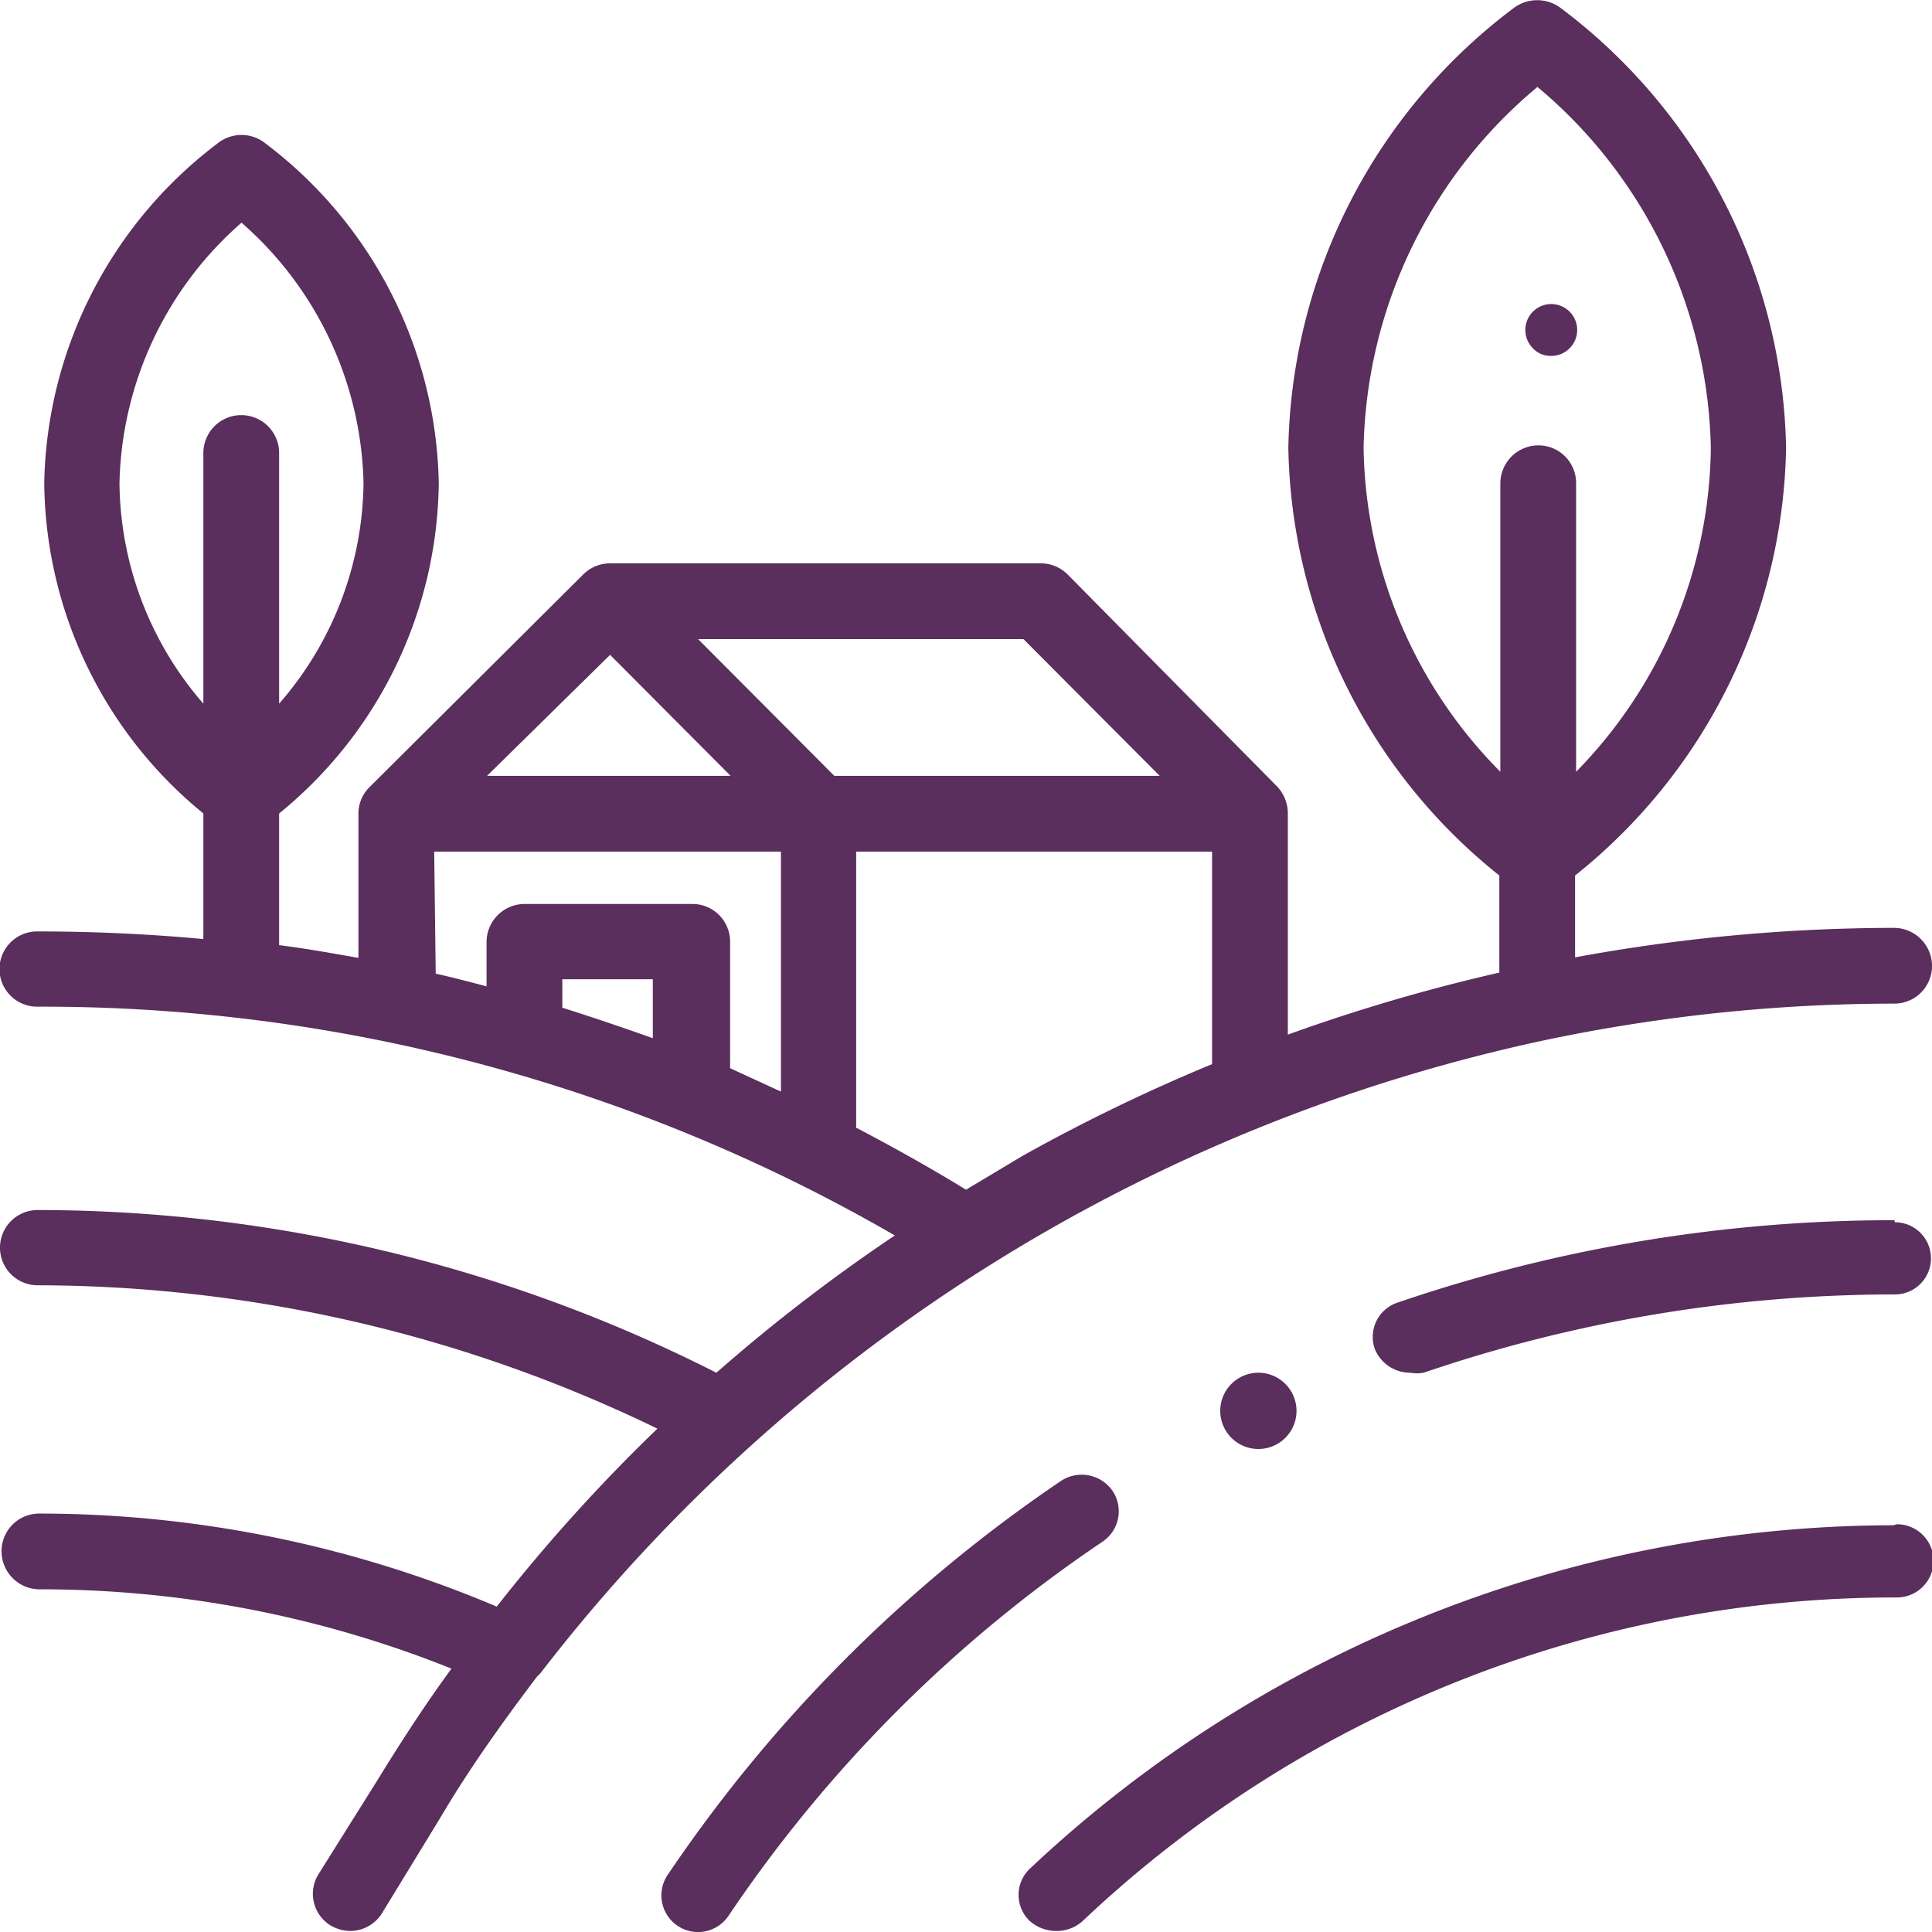
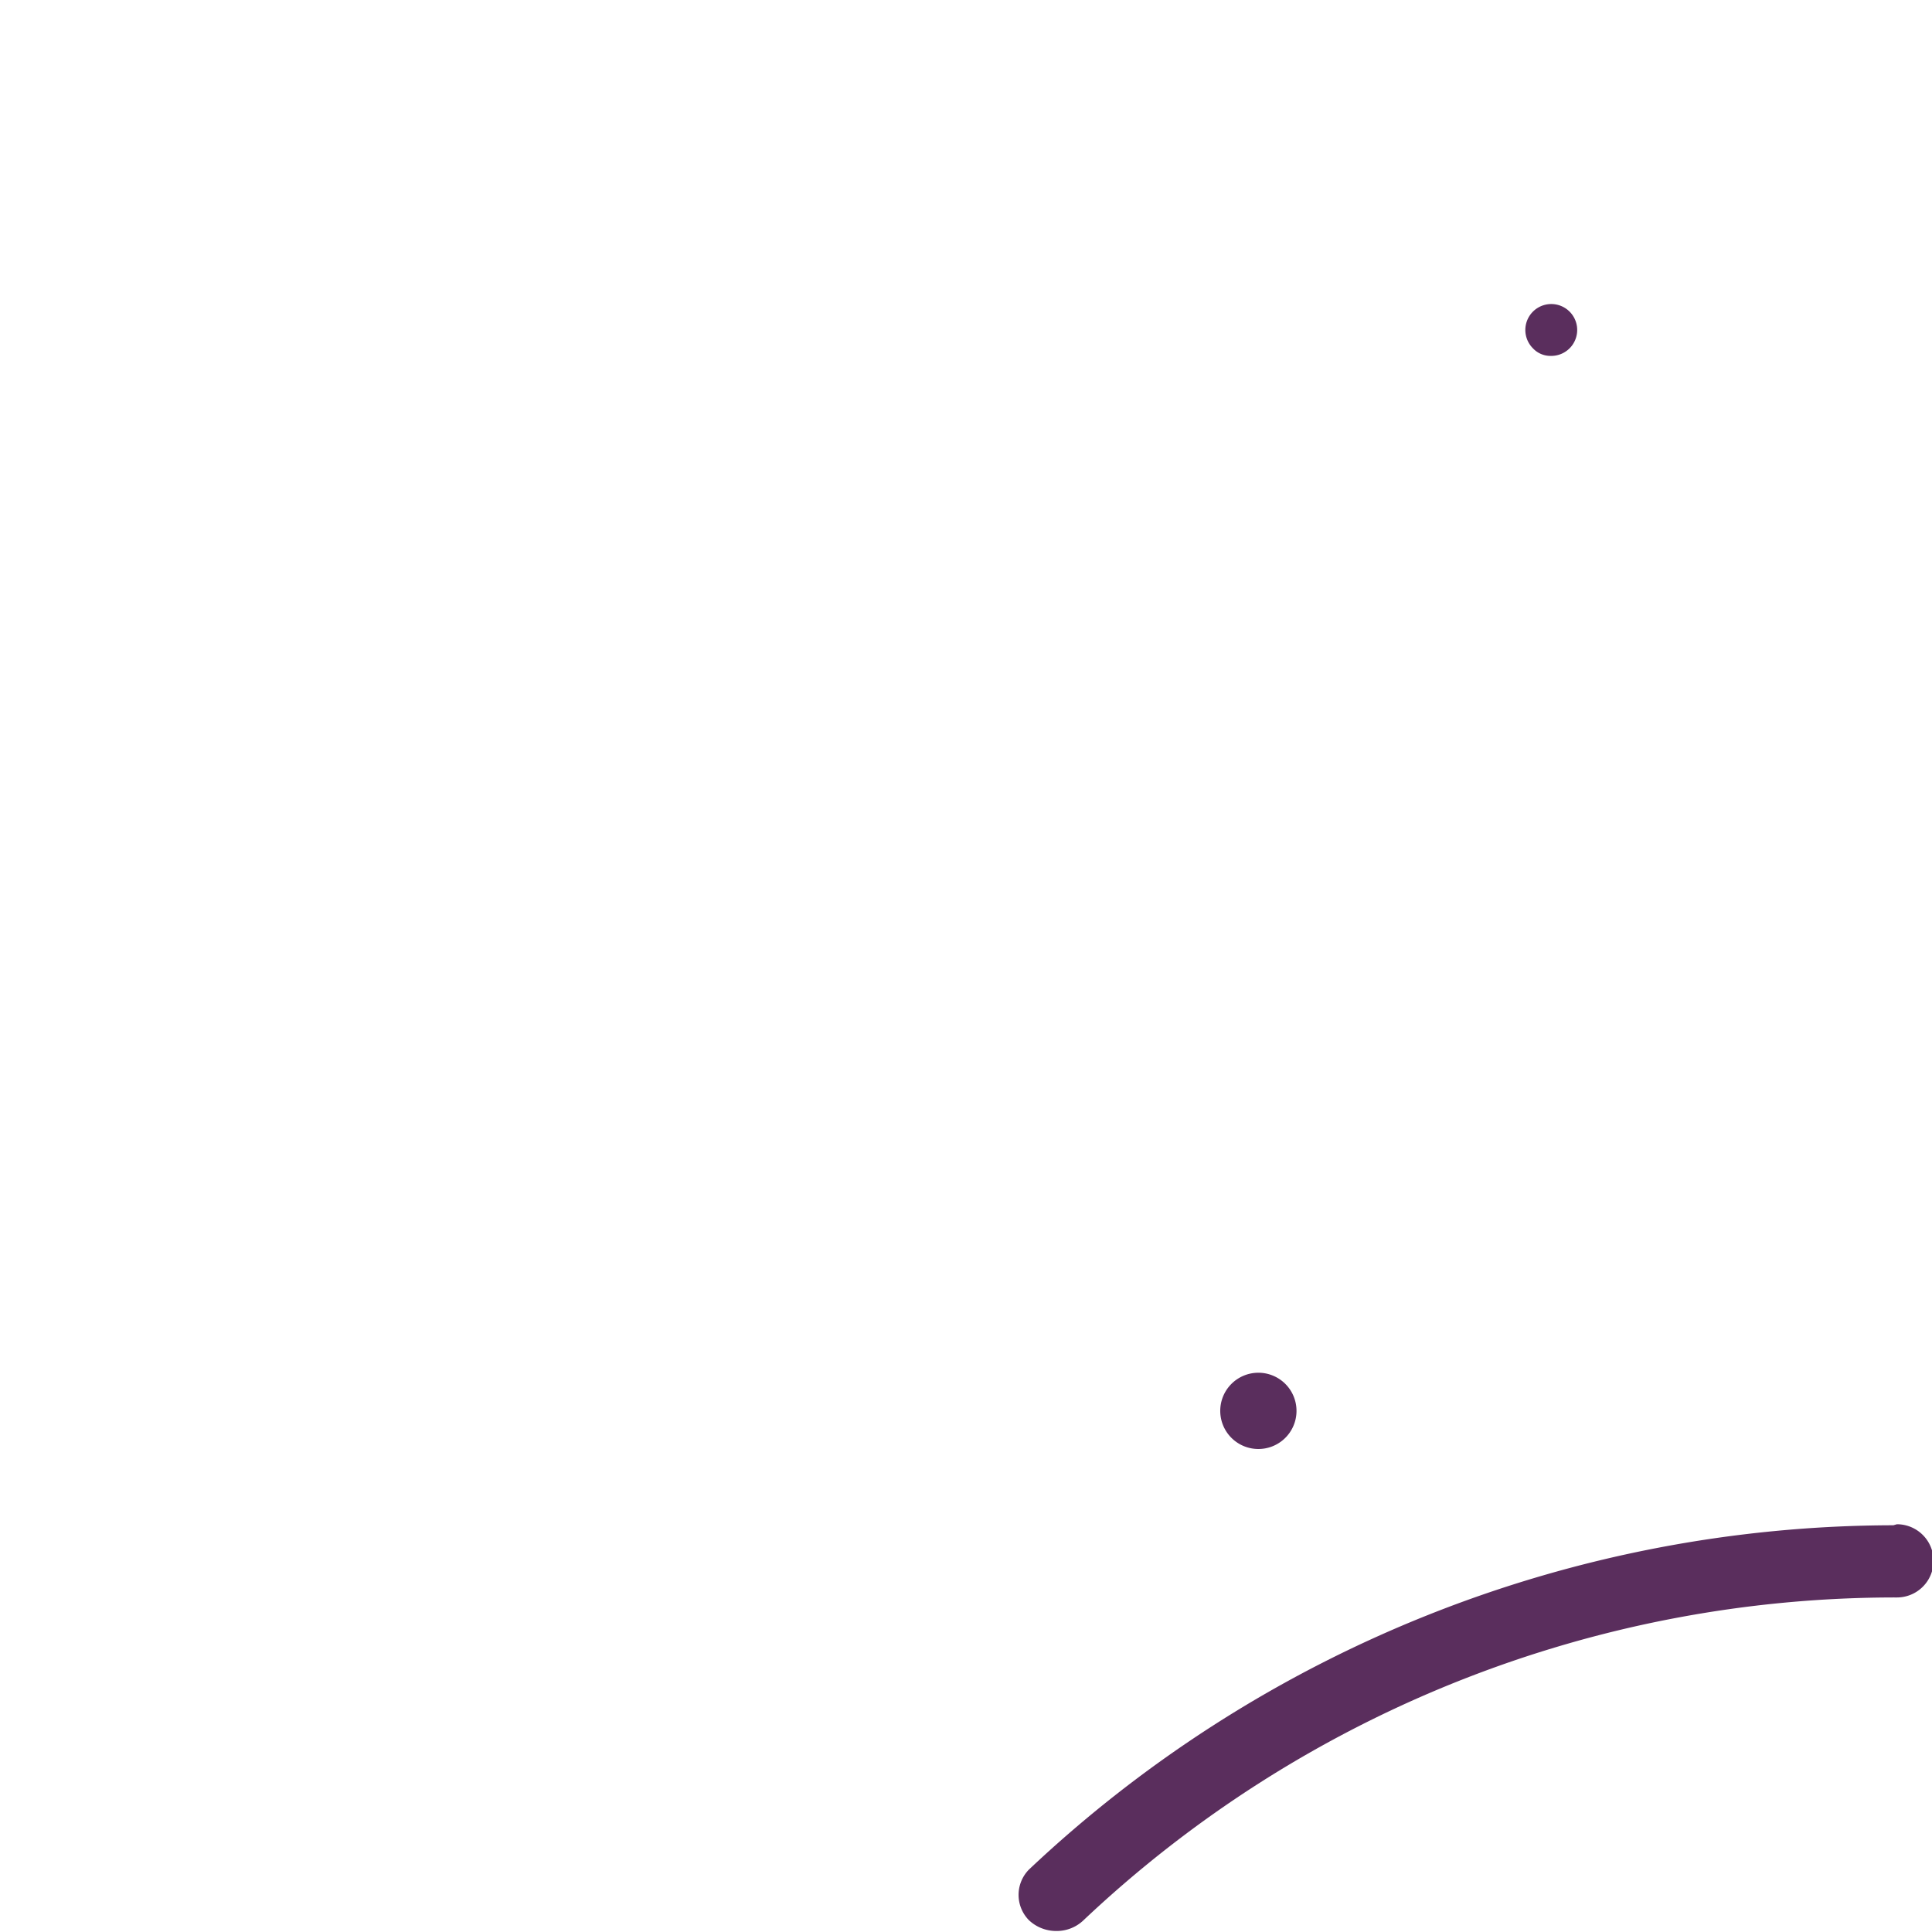
<svg xmlns="http://www.w3.org/2000/svg" viewBox="0 0 38 38">
  <defs>
    <style>.cls-1{fill:#5a2e5d;fill-rule:evenodd;}</style>
  </defs>
  <g id="Calque_2" data-name="Calque 2">
    <g id="Calque_1-2" data-name="Calque 1">
      <g id="Symbols">
        <g id="picto_terrain" data-name="picto/terrain">
          <g id="picto-terrain">
            <path id="Path" class="cls-1" d="M37.24,30a24.83,24.83,0,0,0-17,6.77.71.71,0,0,0,0,1,.78.78,0,0,0,.54.21.76.76,0,0,0,.53-.21,23.24,23.24,0,0,1,16-6.35.72.72,0,1,0,0-1.44Z" />
-             <path id="Path-2" data-name="Path" class="cls-1" d="M21.88,29.32a.74.74,0,0,0-1-.2,28.76,28.76,0,0,0-7.75,7.76.72.72,0,0,0,1.2.8,27.13,27.13,0,0,1,7.36-7.36A.72.72,0,0,0,21.88,29.32Z" />
-             <path id="Path-3" data-name="Path" class="cls-1" d="M37.26,24a30.15,30.15,0,0,0-9.77,1.62.71.71,0,0,0-.45.91.75.75,0,0,0,.7.47A.73.73,0,0,0,28,27a28.75,28.75,0,0,1,9.27-1.54.71.71,0,1,0,0-1.42Z" />
-             <path id="Shape" class="cls-1" d="M10.63,32.91A33.86,33.86,0,0,1,30.38,20.46h0a33.45,33.45,0,0,1,6.87-.72A.74.74,0,0,0,38,19a.75.75,0,0,0-.74-.75,34.77,34.77,0,0,0-6.28.58V17.22a11,11,0,0,0,4.15-8.41A11.07,11.07,0,0,0,30.7.16a.77.77,0,0,0-.93,0,11.07,11.07,0,0,0-4.43,8.65,11,11,0,0,0,4.15,8.41v1.91a35.39,35.39,0,0,0-4.16,1.22V16a.77.77,0,0,0-.21-.53h0L21,11.3a.75.75,0,0,0-.53-.22H12a.75.75,0,0,0-.53.22L7.27,15.48h0a.73.73,0,0,0-.22.53v2.83c-.52-.09-1-.18-1.56-.25V16A8.49,8.49,0,0,0,8.63,9.5,8.57,8.57,0,0,0,5.22,2.82a.75.75,0,0,0-.94,0A8.57,8.57,0,0,0,.87,9.5,8.49,8.49,0,0,0,4,16v2.47q-1.62-.15-3.27-.15a.74.74,0,0,0,0,1.48A33.47,33.47,0,0,1,17.6,24.3,34.26,34.26,0,0,0,14.09,27,29.52,29.52,0,0,0,.74,23.8a.74.74,0,1,0,0,1.48A28,28,0,0,1,12.93,28.1a33.84,33.84,0,0,0-3.16,3.5,23.06,23.06,0,0,0-9-1.83.74.74,0,0,0-.74.74.75.75,0,0,0,.74.75,21.7,21.7,0,0,1,8.11,1.56c-.52.71-1,1.45-1.46,2.2L6.26,36.87a.73.73,0,0,0,.24,1,.79.79,0,0,0,.39.11.74.74,0,0,0,.63-.36l1.13-1.85c.59-1,1.23-1.89,1.91-2.79ZM26.82,8.81a9.48,9.48,0,0,1,3.42-7.1,9.5,9.5,0,0,1,3.41,7.1A9.24,9.24,0,0,1,31,15.18V9.5a.74.74,0,0,0-.74-.74.75.75,0,0,0-.75.74v5.68A9.24,9.24,0,0,1,26.82,8.81ZM2.35,9.5a7,7,0,0,1,2.4-5.12A7,7,0,0,1,7.15,9.5a6.7,6.7,0,0,1-1.66,4.34V8.91A.74.74,0,1,0,4,8.91v4.93A6.7,6.7,0,0,1,2.35,9.5Zm20.46,5.76h-6.4l-2.68-2.69h6.4ZM12,12.88l2.37,2.38H9.58ZM8.54,16.75h6.82v4.72l-1-.46V18.52a.74.74,0,0,0-.74-.74H10.32a.75.75,0,0,0-.75.74v.88c-.34-.09-.69-.18-1-.25Zm4.3,3.67c-.59-.21-1.18-.41-1.78-.6v-.56h1.78Zm4,1.77V16.75h7v4.18a35.35,35.35,0,0,0-3.72,1.8L19,23.4c-.7-.43-1.42-.83-2.14-1.21Z" />
            <path id="Path-4" data-name="Path" class="cls-1" d="M30.5,7a.51.51,0,1,0-.35-.15A.47.47,0,0,0,30.5,7Z" />
            <path id="Path-5" data-name="Path" class="cls-1" d="M24.22,27.22a.75.75,0,1,0,.53-.22A.75.75,0,0,0,24.22,27.22Z" />
          </g>
        </g>
      </g>
    </g>
  </g>
</svg>